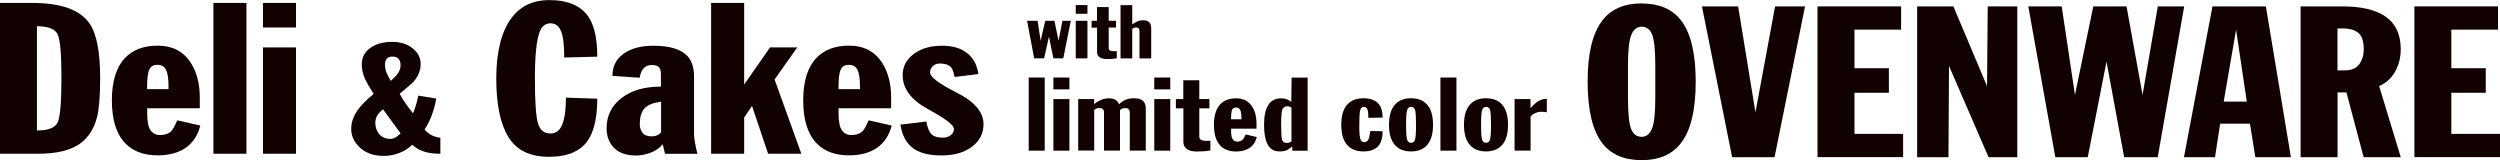
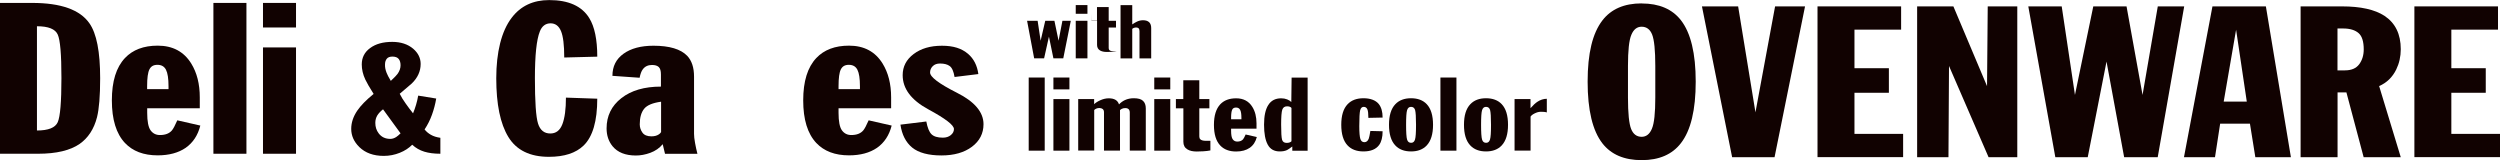
<svg xmlns="http://www.w3.org/2000/svg" id="_レイヤー_2" viewBox="0 0 324.73 20.8">
  <defs>
    <style>.cls-1{fill:#110201;}</style>
  </defs>
  <g id="_レイヤー_1-2">
    <path class="cls-1" d="M0,.38h4.18c3.72,0,6.2.88,7.43,2.64.94,1.33,1.4,3.71,1.4,7.14,0,2.31-.14,4-.41,5.07-.39,1.53-1.15,2.68-2.25,3.46-1.23.85-3.03,1.28-5.4,1.28H0V.38ZM4.8,16.95c1.48,0,2.38-.36,2.7-1.08.32-.72.48-2.63.48-5.73s-.16-4.94-.48-5.65c-.32-.72-1.22-1.08-2.7-1.08v13.54Z" />
    <path class="cls-1" d="M19.12,14.06v.6c0,1.11.15,1.87.44,2.27.3.41.7.61,1.22.61.69,0,1.21-.2,1.55-.6.17-.2.41-.64.7-1.31l2.99.68c-.32,1.27-.96,2.23-1.9,2.89-.95.65-2.16.98-3.64.98-1.82,0-3.24-.54-4.25-1.61-1.13-1.2-1.7-3.04-1.7-5.53s.57-4.3,1.7-5.5c1.01-1.07,2.43-1.61,4.25-1.61,1.95,0,3.4.77,4.36,2.32.74,1.2,1.11,2.66,1.11,4.39v1.42h-6.84ZM21.89,11.58v-.38c0-1-.11-1.71-.33-2.14s-.59-.64-1.11-.64-.84.2-1.04.59-.3,1.12-.3,2.19v.38h2.77Z" />
    <path class="cls-1" d="M27.72.38h4.29v19.59h-4.29V.38Z" />
    <path class="cls-1" d="M34.16.38h4.29v3.19h-4.29V.38ZM34.16,6.16h4.29v13.81h-4.29V6.16Z" />
    <path class="cls-1" d="M57.2,19.97c-.81,0-1.5-.09-2.09-.27s-1.11-.48-1.57-.9c-.43.44-.97.79-1.62,1.05-.65.26-1.34.4-2.07.4-1.33,0-2.39-.38-3.18-1.15-.7-.69-1.05-1.48-1.05-2.36,0-.81.26-1.59.78-2.36.45-.66,1.16-1.39,2.13-2.18-.54-.86-.9-1.48-1.08-1.87-.31-.66-.46-1.32-.46-1.96,0-.89.36-1.6,1.09-2.13.73-.54,1.68-.8,2.87-.8,1.11,0,2.02.3,2.72.89.65.56.97,1.22.97,1.98,0,.95-.39,1.8-1.16,2.54-.66.56-1.18,1-1.56,1.33.2.4.45.82.77,1.26.31.44.63.87.96,1.28.14-.33.27-.7.39-1.1.12-.4.21-.8.28-1.2l2.34.38c-.12.73-.31,1.43-.55,2.1s-.56,1.31-.96,1.91c.21.28.49.51.82.7s.74.32,1.23.39v2.08ZM49.75,14.2c-.32.25-.57.52-.74.79-.17.28-.26.6-.26.97,0,.52.14.97.43,1.35.36.49.87.73,1.52.73.25,0,.51-.08.76-.24.16-.11.35-.26.57-.48l-2.29-3.14ZM50.77,10.5c.49-.46.77-.76.86-.89.27-.37.4-.75.4-1.13,0-.34-.08-.62-.24-.82s-.43-.31-.81-.31c-.34,0-.59.09-.74.28s-.23.43-.23.73c-.02.34.05.71.21,1.11.09.24.27.58.54,1.03Z" />
    <path class="cls-1" d="M73.29,7.47c0-1.62-.14-2.76-.42-3.43-.28-.67-.73-1.01-1.36-1.01s-1.12.35-1.39,1.06c-.43,1.07-.64,3.1-.64,6.08s.13,5.03.41,5.89c.27.85.8,1.28,1.59,1.28.74,0,1.26-.4,1.57-1.21.31-.81.46-1.96.46-3.45l4.07.14c0,2.91-.59,4.93-1.77,6.08-1.01.98-2.51,1.47-4.51,1.47-2.46,0-4.22-.86-5.27-2.58-1.05-1.72-1.57-4.25-1.57-7.62s.67-6.13,2.01-7.87c1.16-1.53,2.79-2.29,4.87-2.29,2.5,0,4.24.78,5.2,2.34.69,1.11,1.04,2.78,1.04,5.01l-4.29.11Z" />
    <path class="cls-1" d="M79.55,9.84c0-1.22.48-2.17,1.44-2.86.96-.69,2.26-1.04,3.89-1.04,2.08,0,3.54.44,4.38,1.31.59.62.89,1.52.89,2.7v7.44c0,.29.04.68.13,1.17s.19.96.31,1.42h-4.21l-.3-1.25c-.42.51-.96.88-1.61,1.12-.65.24-1.28.35-1.87.35-1.36,0-2.37-.4-3.03-1.2-.52-.64-.78-1.41-.78-2.32,0-1.62.64-2.93,1.92-3.93,1.28-1,2.99-1.5,5.14-1.5v-1.57c0-.47-.09-.79-.28-.97-.19-.18-.48-.27-.88-.27-.52,0-.92.19-1.2.57-.18.24-.31.6-.41,1.09l-3.55-.25ZM85.87,13.21c-1.08.15-1.82.45-2.2.92-.38.47-.57,1.14-.57,2.02,0,.4.12.76.35,1.08.23.32.62.48,1.16.48.39,0,.71-.08.96-.25.12-.07.22-.17.3-.3v-3.95Z" />
-     <path class="cls-1" d="M92.37.38h4.29v10.6l3.36-4.82h3.54s-2.95,4.16-2.95,4.16l3.48,9.65h-4.32s-2.09-6.21-2.09-6.21l-1.02,1.5v4.71h-4.29V.38Z" />
    <path class="cls-1" d="M108.92,14.06v.6c0,1.11.15,1.87.44,2.27.3.41.7.61,1.22.61.69,0,1.21-.2,1.55-.6.17-.2.41-.64.7-1.31l2.99.68c-.32,1.27-.96,2.23-1.9,2.89-.95.65-2.16.98-3.64.98-1.82,0-3.24-.54-4.25-1.61-1.13-1.2-1.7-3.04-1.7-5.53s.57-4.3,1.7-5.5c1.01-1.07,2.43-1.61,4.25-1.61,1.95,0,3.4.77,4.36,2.32.74,1.2,1.11,2.66,1.11,4.39v1.42h-6.84ZM111.7,11.58v-.38c0-1-.11-1.71-.33-2.14s-.59-.64-1.11-.64-.84.2-1.04.59-.3,1.12-.3,2.19v.38h2.77Z" />
    <path class="cls-1" d="M123.99,10c-.12-.73-.33-1.2-.63-1.42-.3-.22-.71-.33-1.26-.33-.39,0-.71.11-.94.34-.23.23-.35.5-.35.83,0,.58,1.16,1.45,3.47,2.62,2.32,1.16,3.47,2.53,3.47,4.09,0,1.2-.5,2.18-1.5,2.93-1,.75-2.32,1.13-3.97,1.13s-2.96-.34-3.79-1.02c-.83-.68-1.34-1.68-1.53-2.98l3.36-.41c.15.8.37,1.35.67,1.65.3.3.79.45,1.48.45.42,0,.76-.11,1.03-.33s.41-.48.41-.79c0-.51-1.11-1.36-3.33-2.56-2.22-1.2-3.33-2.68-3.33-4.44,0-1.11.47-2.02,1.42-2.74.95-.72,2.17-1.08,3.68-1.08s2.56.35,3.4,1.06c.74.64,1.18,1.51,1.33,2.62l-3.1.38Z" />
    <path class="cls-1" d="M133.42,2.7h1.36l.39,2.59.6-2.59h1.19l.54,2.59.5-2.59h1.09s-.98,4.88-.98,4.88h-1.28l-.58-2.82-.63,2.82h-1.29l-.92-4.88Z" />
    <path class="cls-1" d="M139.73.66h1.52v1.13h-1.52V.66ZM139.73,2.7h1.52v4.88h-1.52V2.7Z" />
-     <path class="cls-1" d="M141.78,2.7h.71V.92h1.52v1.78h.95v.88h-.95v2.66c0,.11.03.2.09.27.1.1.27.14.52.14h.44v.92c-.19.04-.41.06-.66.08-.25.01-.46.02-.63.02-.38,0-.67-.07-.89-.2-.25-.15-.38-.39-.38-.71v-3.17h-.71v-.88Z" />
+     <path class="cls-1" d="M141.78,2.7h.71V.92h1.52v1.78h.95v.88h-.95v2.66c0,.11.03.2.09.27.1.1.27.14.52.14h.44c-.19.04-.41.06-.66.08-.25.01-.46.02-.63.02-.38,0-.67-.07-.89-.2-.25-.15-.38-.39-.38-.71v-3.17h-.71v-.88Z" />
    <path class="cls-1" d="M145.55.67h1.52v2.5c.23-.16.44-.28.63-.37.26-.12.52-.17.77-.17.36,0,.62.09.8.26.17.17.26.42.26.75v3.95h-1.52v-3.54c0-.17-.04-.3-.11-.37s-.18-.11-.32-.11c-.1,0-.2.02-.29.05s-.16.08-.22.13v3.84h-1.52V.67Z" />
    <path class="cls-1" d="M133.62,10.07h2.08v9.5h-2.08v-9.5Z" />
    <path class="cls-1" d="M136.83,10.07h2.08v1.54h-2.08v-1.54ZM136.83,12.87h2.08v6.7h-2.08v-6.7Z" />
    <path class="cls-1" d="M140.04,12.87h2.08v.66c.21-.2.5-.38.85-.53s.7-.23,1.05-.23c.72,0,1.16.26,1.33.79.23-.24.48-.42.77-.56.35-.16.73-.24,1.15-.24.56,0,.96.11,1.2.34.24.22.36.55.36.98v5.48h-2.08v-4.93c0-.4-.2-.59-.59-.59-.16,0-.3.03-.43.09-.08.04-.17.09-.25.17v5.26h-2.08v-4.98c0-.19-.06-.33-.17-.42-.11-.08-.25-.13-.42-.13-.14,0-.28.02-.39.07-.12.05-.21.11-.29.19v5.26h-2.08v-6.7Z" />
    <path class="cls-1" d="M149.93,10.07h2.08v1.54h-2.08v-1.54ZM149.93,12.87h2.08v6.7h-2.08v-6.7Z" />
    <path class="cls-1" d="M152.73,12.87h.97v-2.44h2.08v2.44h1.31v1.2h-1.31v3.65c0,.16.04.28.13.37.13.13.37.2.71.2h.6v1.25c-.26.05-.56.09-.9.11-.34.02-.63.03-.87.03-.51,0-.92-.09-1.22-.28-.35-.21-.52-.54-.52-.98v-4.35h-.97v-1.2Z" />
    <path class="cls-1" d="M159.91,16.7v.29c0,.54.07.91.21,1.1.14.2.34.3.59.3.33,0,.58-.1.75-.29.08-.1.2-.31.34-.63l1.45.33c-.16.62-.46,1.08-.92,1.4-.46.32-1.05.48-1.77.48-.88,0-1.57-.26-2.06-.78-.55-.58-.82-1.47-.82-2.68s.28-2.09.82-2.67c.49-.52,1.18-.78,2.06-.78.94,0,1.65.37,2.11,1.12.36.58.54,1.29.54,2.13v.69h-3.31ZM161.25,15.5v-.18c0-.48-.05-.83-.16-1.04-.11-.21-.29-.31-.54-.31s-.41.09-.5.28-.14.54-.14,1.06v.18h1.34Z" />
    <path class="cls-1" d="M167.84,19.04c-.3.23-.52.38-.66.45-.25.12-.57.18-.95.18-.72,0-1.24-.29-1.56-.88s-.48-1.45-.48-2.59.18-1.98.55-2.56.92-.87,1.68-.87c.29,0,.54.05.77.14.23.09.41.21.54.34l.04-3.17h2.08v9.5h-1.99v-.53ZM167.75,14.02c-.11-.14-.3-.21-.57-.21-.31,0-.52.14-.62.43-.1.29-.15.94-.15,1.95s.04,1.68.12,1.96c.08.27.28.41.59.41.29,0,.5-.07.63-.21v-4.32Z" />
    <path class="cls-1" d="M177.74,15.31c0-.53-.04-.9-.13-1.11-.09-.21-.25-.32-.47-.32-.24,0-.39.15-.47.46-.07.3-.11.99-.11,2.05,0,.83.05,1.38.14,1.66.09.28.27.42.52.42s.45-.15.57-.46c.05-.12.12-.46.21-1l1.59.04c0,.77-.15,1.36-.45,1.78-.41.56-1.09.84-2.04.84-.88,0-1.57-.26-2.06-.78-.55-.58-.82-1.47-.82-2.68s.27-2.09.82-2.67c.49-.52,1.18-.78,2.06-.78s1.58.25,1.99.75c.33.41.5,1,.5,1.76l-1.86.04Z" />
    <path class="cls-1" d="M183.28,19.67c-.87,0-1.55-.26-2.04-.78-.55-.58-.82-1.47-.82-2.68s.27-2.09.82-2.67c.49-.52,1.17-.78,2.04-.78s1.56.26,2.04.77c.55.58.82,1.48.82,2.68s-.27,2.09-.82,2.68c-.49.52-1.17.78-2.04.78ZM183.28,13.88c-.25,0-.42.14-.51.43s-.13.92-.13,1.9.04,1.64.13,1.92c.08.28.26.42.52.42s.42-.14.51-.43c.09-.29.13-.92.13-1.91s-.04-1.64-.12-1.92c-.08-.27-.26-.41-.52-.41Z" />
    <path class="cls-1" d="M187.1,10.07h2.08v9.5h-2.08v-9.5Z" />
    <path class="cls-1" d="M193.02,19.67c-.87,0-1.55-.26-2.04-.78-.55-.58-.82-1.47-.82-2.68s.27-2.09.82-2.67c.49-.52,1.17-.78,2.04-.78s1.56.26,2.04.77c.55.58.82,1.48.82,2.68s-.27,2.09-.82,2.68c-.49.52-1.17.78-2.04.78ZM193.02,13.88c-.25,0-.42.14-.51.43s-.13.92-.13,1.9.04,1.64.13,1.92c.08.28.26.42.52.42s.42-.14.51-.43c.09-.29.13-.92.13-1.91s-.04-1.64-.12-1.92c-.08-.27-.26-.41-.52-.41Z" />
    <path class="cls-1" d="M196.72,12.87h2.08v1.18c.33-.38.63-.65.88-.82.39-.26.81-.4,1.24-.4v1.77c-.14-.04-.27-.06-.39-.07-.12,0-.26-.01-.41-.01-.24,0-.49.07-.76.2s-.45.27-.55.42v4.42h-2.08v-6.7Z" />
    <path class="cls-1" d="M213.24.45c2.27,0,3.97.73,5.1,2.18,1.28,1.65,1.92,4.31,1.92,7.98s-.64,6.33-1.92,7.98c-1.13,1.47-2.83,2.21-5.1,2.21s-3.97-.73-5.1-2.18c-1.28-1.65-1.92-4.32-1.92-8.01s.64-6.3,1.92-7.96c1.13-1.47,2.83-2.21,5.1-2.21ZM211.46,12.68c0,2.03.14,3.39.41,4.07.27.68.73,1.02,1.37,1.02.59,0,1.04-.35,1.33-1.05.3-.7.44-2.05.44-4.05v-4.11c0-2.03-.14-3.39-.41-4.07-.27-.68-.73-1.02-1.37-1.02-.59,0-1.04.35-1.33,1.05-.3.7-.44,2.05-.44,4.05v4.11Z" />
    <path class="cls-1" d="M221.08.83h4.69l2.25,13.76,2.55-13.76h3.89s-3.96,19.59-3.96,19.59h-5.51l-3.92-19.59Z" />
    <path class="cls-1" d="M236.07.83h10.87v3.02h-6.06v5.01h4.47v3.19h-4.47v5.34h6.32v3.02h-11.12V.83Z" />
    <path class="cls-1" d="M249.03.83h4.7s4.37,10.36,4.37,10.36l.09-10.36h3.84v19.59h-3.73l-5.14-11.85-.07,11.85h-4.07V.83Z" />
    <path class="cls-1" d="M263.47.83h4.33s1.72,11.5,1.72,11.5l2.38-11.5h4.32s2.08,11.5,2.08,11.5l1.98-11.5h3.43s-3.44,19.59-3.44,19.59h-4.36l-2.29-12.42-2.44,12.42h-4.21l-3.51-19.59Z" />
    <path class="cls-1" d="M287.37.83h6.95l3.25,19.59h-4.62l-.7-4.36h-3.87s-.67,4.36-.67,4.36h-4.03l3.7-19.59ZM290.45,3.86l-1.61,9.34h3s-1.39-9.34-1.39-9.34Z" />
    <path class="cls-1" d="M298.82.83h5.4c2.41,0,4.25.41,5.51,1.23,1.4.93,2.11,2.37,2.11,4.33,0,.96-.2,1.84-.59,2.64-.49,1-1.23,1.72-2.22,2.15l2.81,9.24h-4.82l-2.24-8.42h-1.15v8.42h-4.8V.83ZM303.63,9.14h.96c.84,0,1.45-.26,1.85-.79.39-.53.59-1.17.59-1.93,0-1.02-.22-1.73-.67-2.12s-1.11-.6-2-.6h-.74v5.45Z" />
    <path class="cls-1" d="M313.6.83h10.87v3.02h-6.06v5.01h4.47v3.19h-4.47v5.34h6.32v3.02h-11.12V.83Z" />
  </g>
</svg>